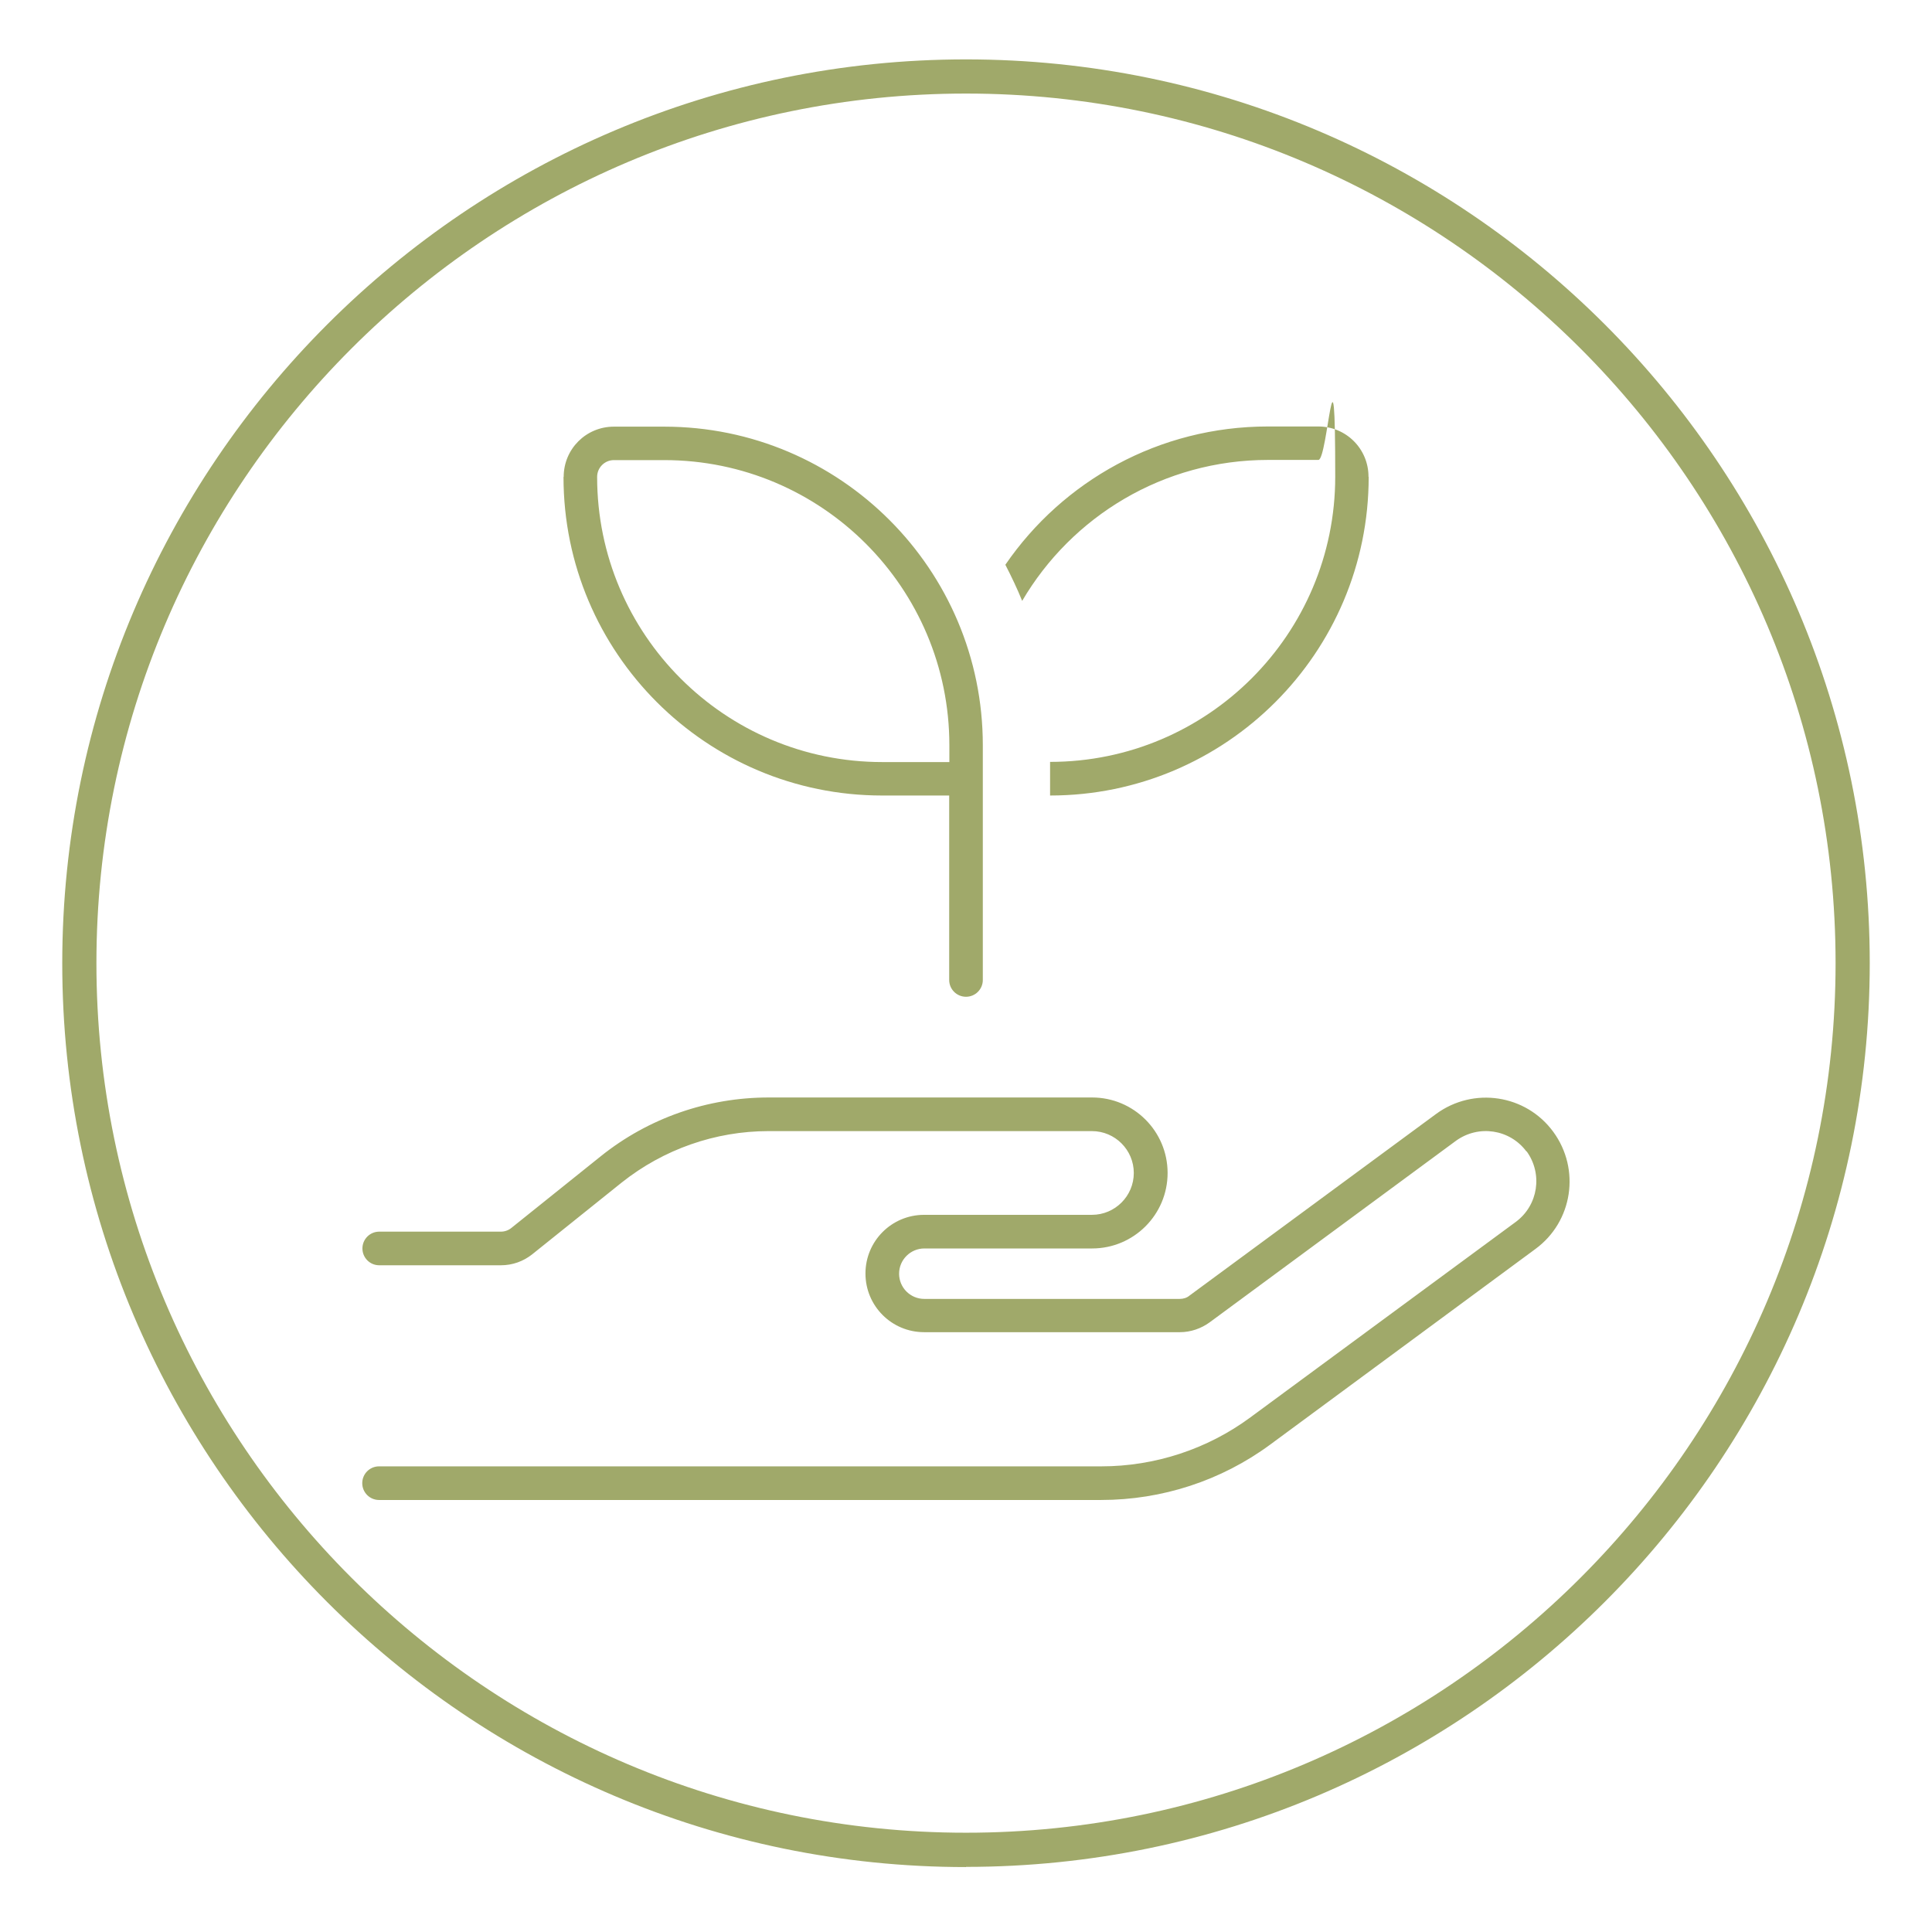
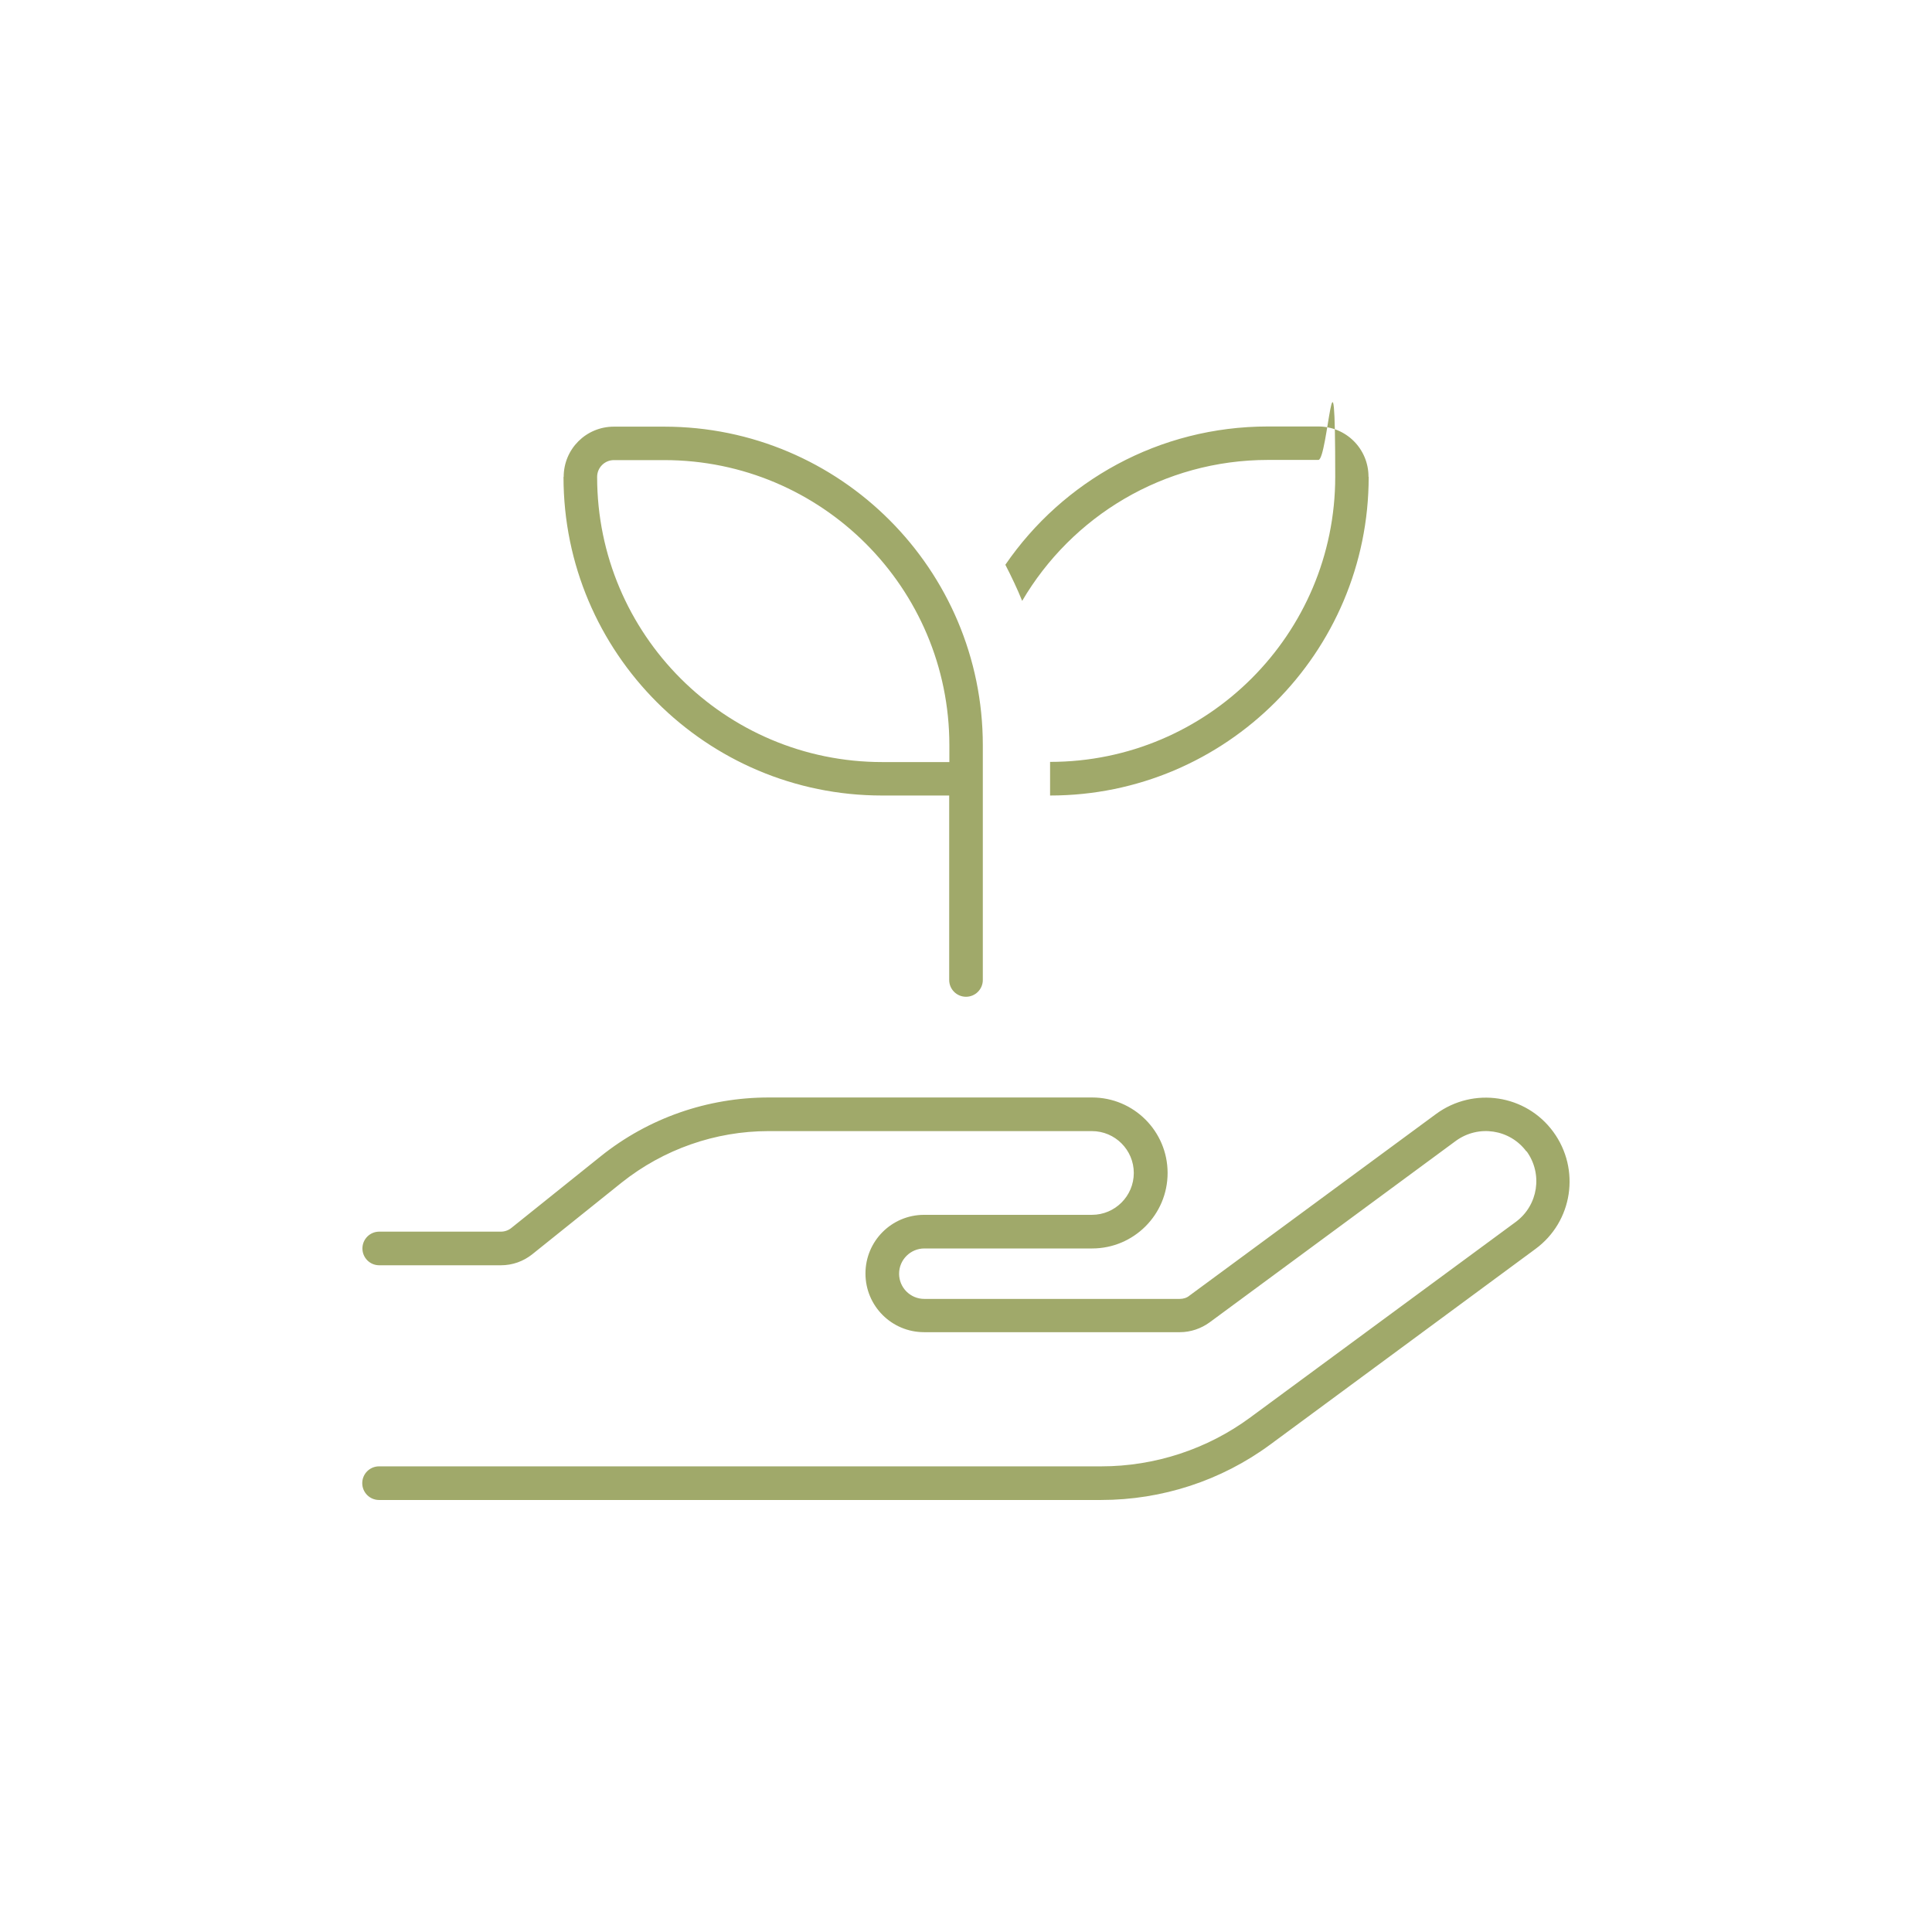
<svg xmlns="http://www.w3.org/2000/svg" id="environment" version="1.1" viewBox="0 0 1080 1080">
  <defs>
    <style> .st0 { fill: #a0a96a; } </style>
  </defs>
-   <path class="st0" d="M540,1043.7c-278.6,0-505.2-226.6-505.2-505.2S261.4,33.2,540,33.2s505.2,226.6,505.2,505.2-226.6,505.2-505.2,505.2ZM540,52.3c-268,0-486.1,218.1-486.1,486.1s218.1,486.1,486.1,486.1,486.1-218.1,486.1-486.1S808,52.3,540,52.3Z" />
  <path class="st0" d="M853.3,643.7c-9.3-12.5-26.8-15.1-39.4-6l-137.7,101.5c-4.8,3.5-10.7,5.5-16.6,5.5h-143c-18.2,0-32.8-14.7-32.8-32.8s14.6-32.8,32.8-32.8h93.8c12.9,0,23.4-10.5,23.4-23.4s-10.5-23.4-23.4-23.4h-180.8c-29.8,0-58.7,10.2-82,28.7l-50,40.1c-5,4-11.1,6.2-17.6,6.2h-68c-5.2,0-9.4-4.2-9.4-9.4s4.2-9.4,9.4-9.4h68c2.1,0,4.2-.7,5.9-2.1l50-40.1c26.6-21.3,59.6-32.8,93.8-32.8h180.8c23.3,0,42.2,18.9,42.2,42.2s-18.9,42.2-42.2,42.2h-93.8c-7.7,0-14.1,6.3-14.1,14.1s6.3,14.1,14.1,14.1h142.8c2,0,4-.6,5.5-1.9l137.8-101.5c20.9-15.3,50.2-10.9,65.5,10s10.9,50.2-10,65.5l-148.2,109.3c-27.4,20.2-60.5,31-94.6,31H211.9c-5.2,0-9.4-4.2-9.4-9.4s4.2-9.4,9.4-9.4h403.7c30,0,59.3-9.6,83.4-27.4l148.4-109.3c12.5-9.3,15.1-26.8,6-39.4h-.1c0,.1,0,.1,0,.1ZM315.1,266.6c0-15.6,12.5-28.1,28.1-28.1h28.1c98.3,0,178.1,79.8,178.1,178.1v131.2c0,5.2-4.2,9.4-9.4,9.4s-9.4-4.2-9.4-9.4v-103.1h-37.5c-98.3,0-178.1-79.8-178.1-178.1h0ZM530.7,426v-9.4c0-88-71.4-159.4-159.4-159.4h-28.1c-5.2,0-9.4,4.2-9.4,9.4,0,88,71.4,159.4,159.4,159.4h37.5ZM765.1,266.6c0,98.3-79.8,178.1-178.1,178.1v-18.8c88,0,159.4-71.4,159.4-159.4s-4.2-9.4-9.4-9.4h-28.1c-58.6,0-109.8,31.6-137.5,78.8-2.8-6.9-6-13.6-9.4-20.2,32.1-46.8,85.9-77.3,146.8-77.3h28.1c15.6,0,28.1,12.5,28.1,28.1h0Z" />
</svg>